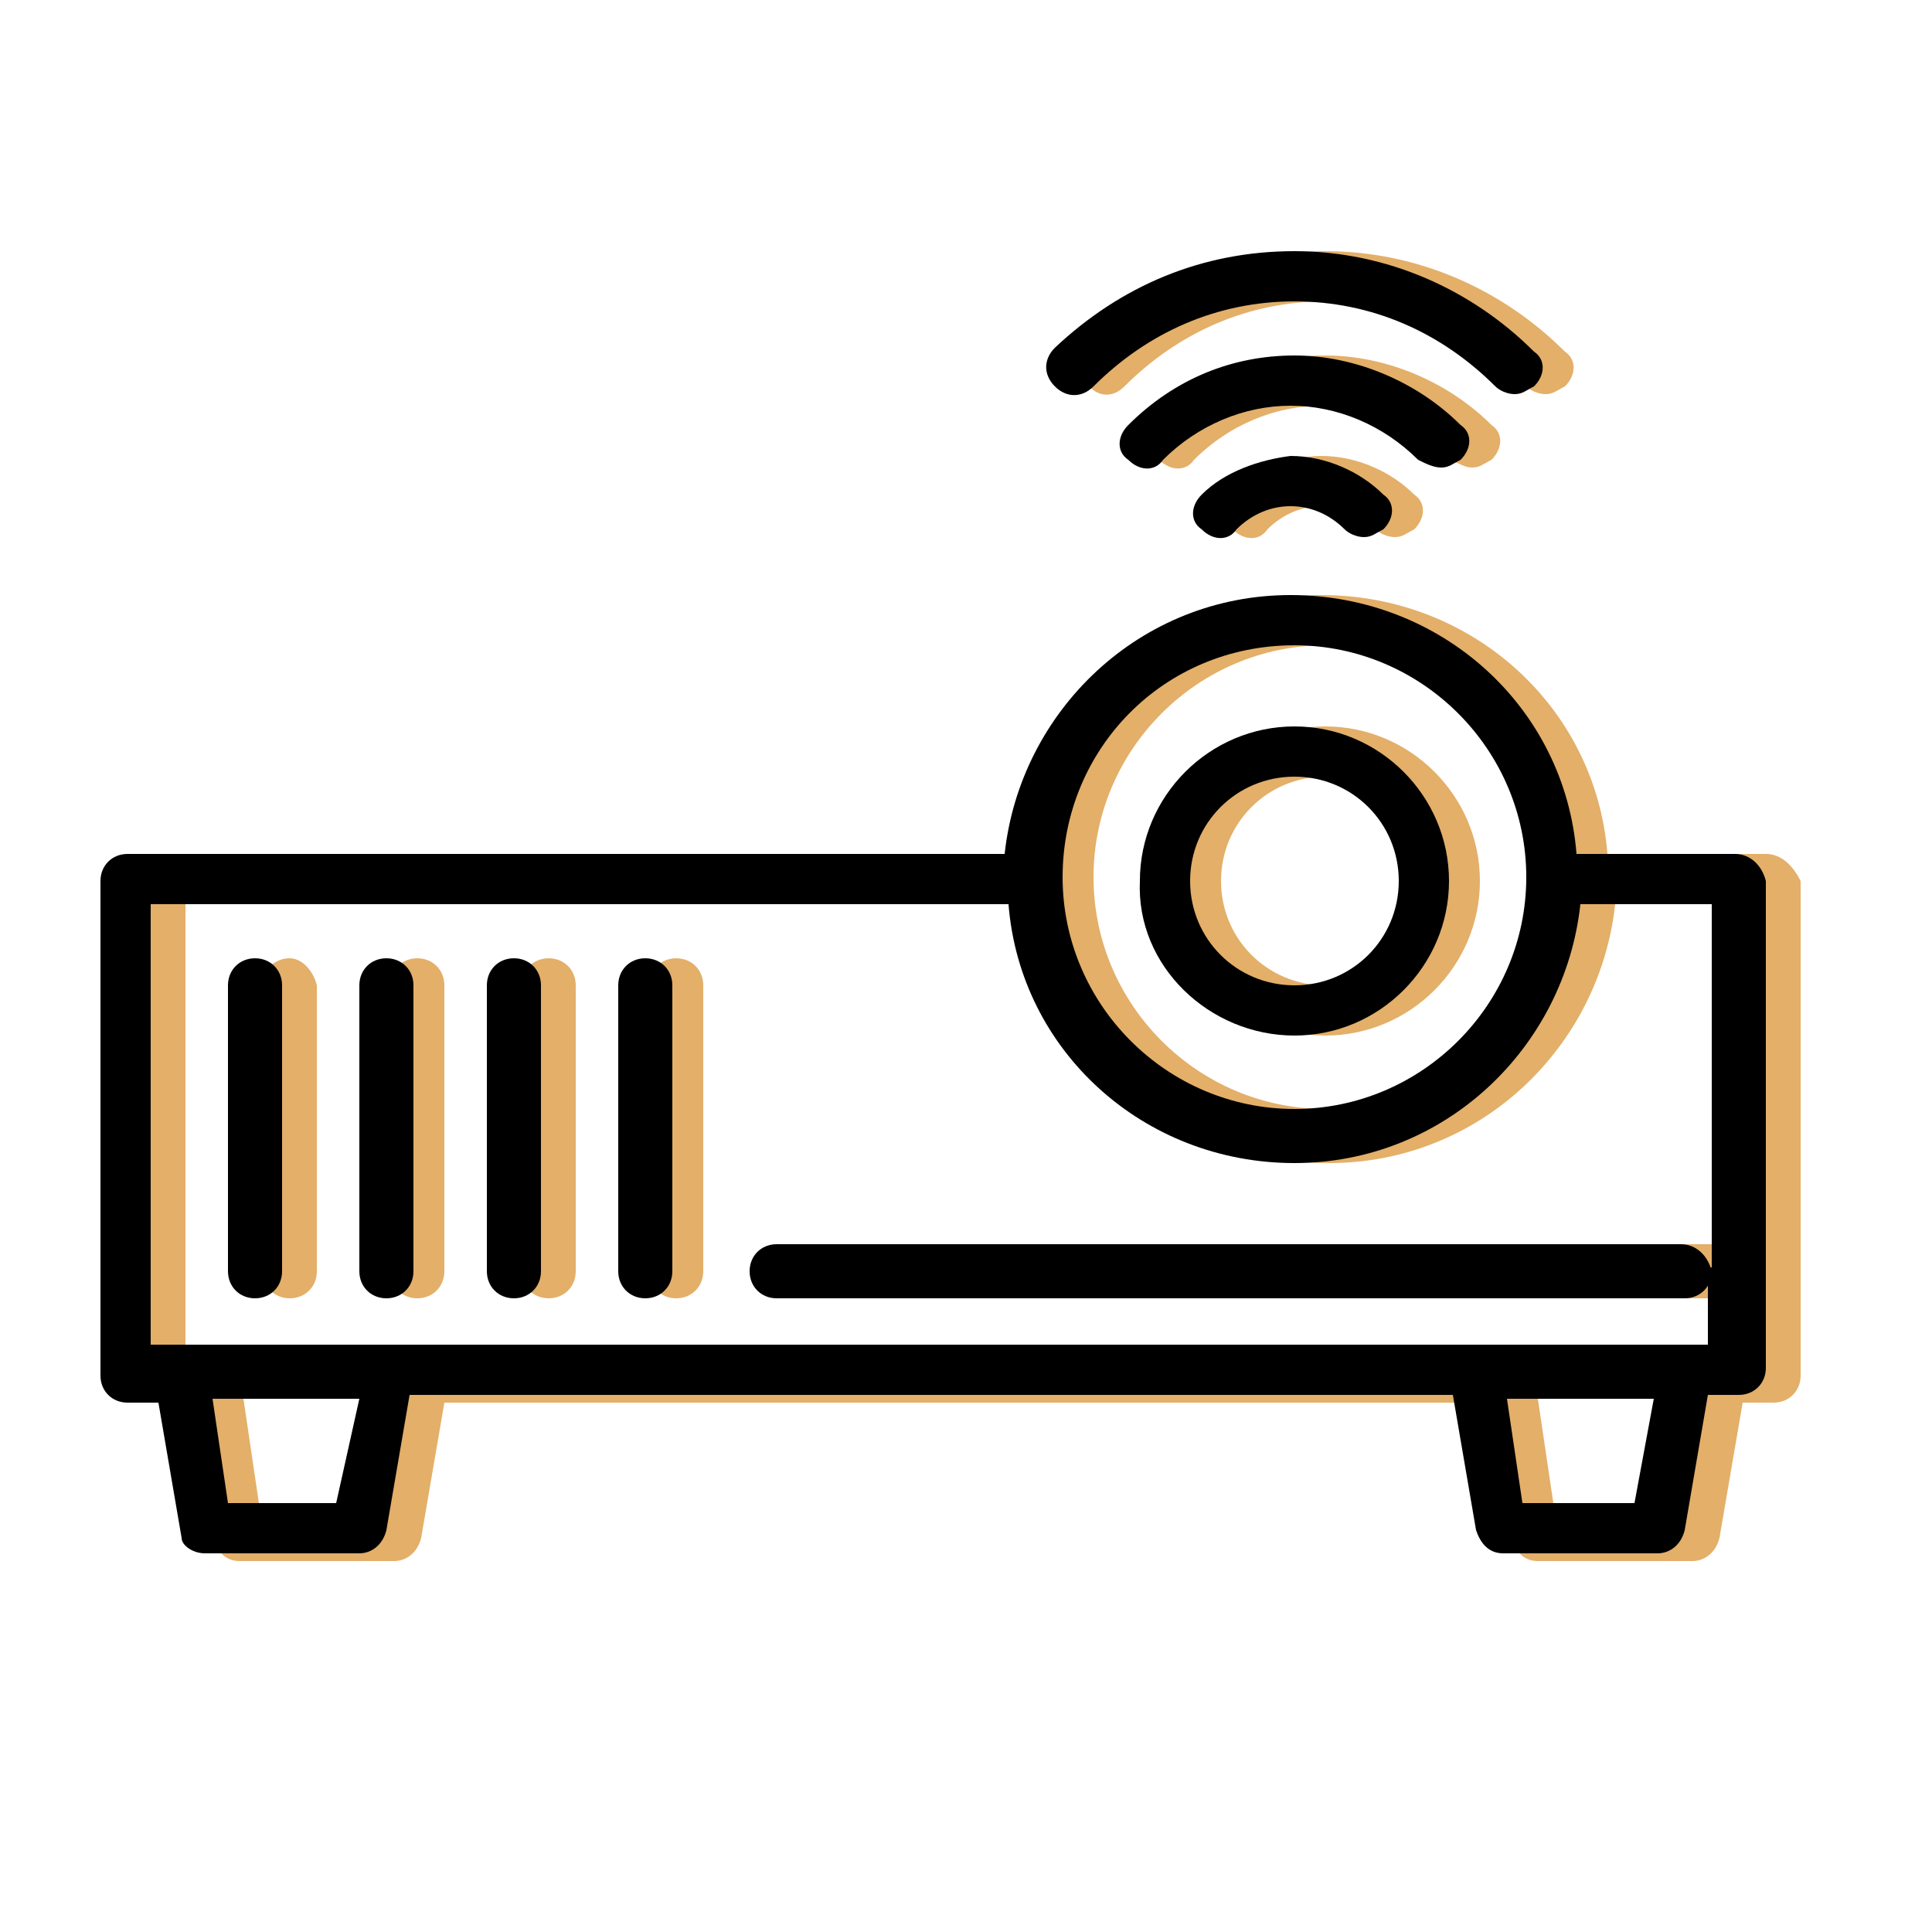
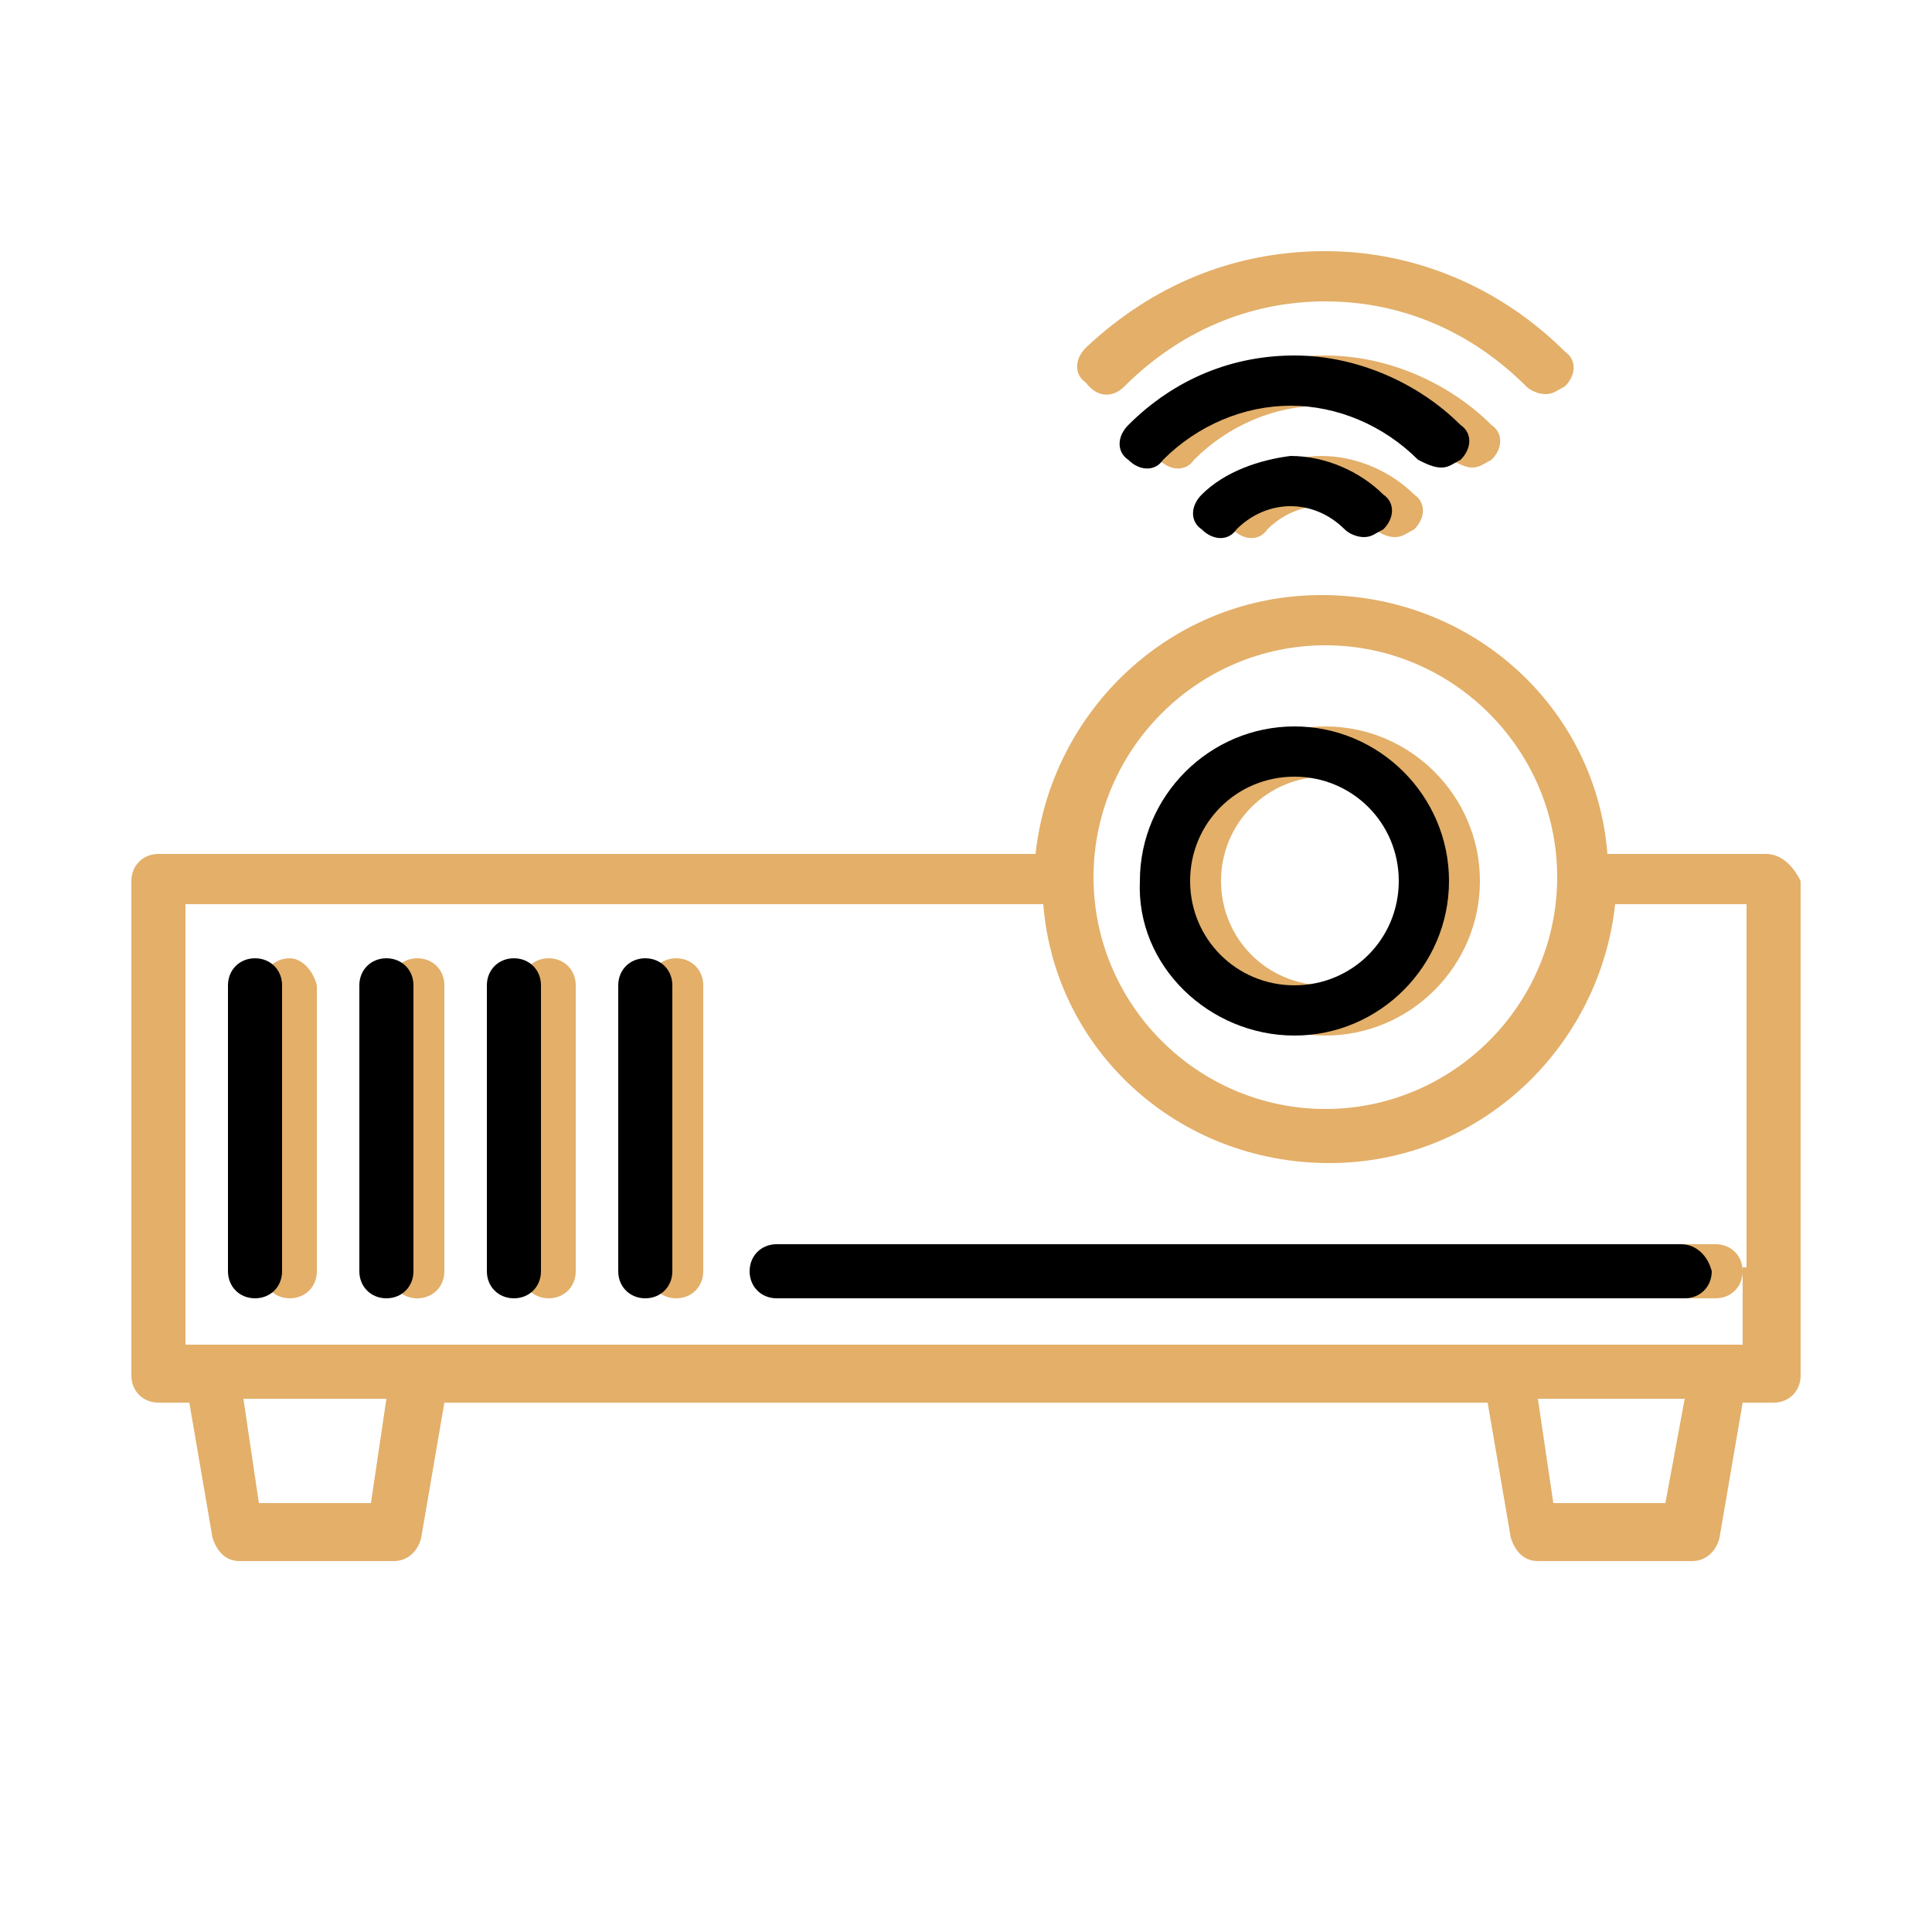
<svg xmlns="http://www.w3.org/2000/svg" id="Layer_1" x="0px" y="0px" viewBox="0 0 50 50" style="enable-background:new 0 0 50 50;" xml:space="preserve">
  <style type="text/css">	.st0{fill:#E3AF69;}	.st1{stroke:#000000;stroke-width:0.5;stroke-miterlimit:10;}	.st2{stroke:#000000;stroke-width:0.25;stroke-miterlimit:10;}	.st3{fill:none;}	.st4{fill-rule:evenodd;clip-rule:evenodd;fill:#E3AF69;}	.st5{fill-rule:evenodd;clip-rule:evenodd;}</style>
  <g>
    <g>
      <path class="st0" d="M45.7,22.1h-4.1c-0.3-3.8-3.5-6.7-7.4-6.7s-7,3-7.4,6.7H4.1c-0.4,0-0.7,0.3-0.7,0.7v12.8   c0,0.4,0.3,0.7,0.7,0.7h0.8l0.6,3.5c0.1,0.3,0.3,0.6,0.7,0.6h4c0.3,0,0.6-0.2,0.7-0.6l0.6-3.5h27l0.6,3.5c0.1,0.3,0.3,0.6,0.7,0.6   h4c0.3,0,0.6-0.2,0.7-0.6l0.6-3.5h0.8c0.4,0,0.7-0.3,0.7-0.7V22.8C46.4,22.4,46.1,22.1,45.7,22.1z M34.3,16.7c3.3,0,6,2.7,6,6   s-2.7,6-6,6s-6-2.7-6-6S31,16.7,34.3,16.7z M9.6,38.9H6.7l-0.4-2.7H10L9.6,38.9z M43.1,38.9h-2.9l-0.4-2.7h3.8L43.1,38.9z    M45.1,32.8v2h-0.7H39H10.8H5.5H4.8V23.4H27c0.3,3.8,3.5,6.7,7.4,6.7s7-3,7.4-6.7h3.4V32.8z" />
      <path class="st0" d="M34.3,26.8c2.2,0,4-1.8,4-4c0-2.2-1.8-4-4-4c-2.2,0-4,1.8-4,4C30.3,25,32.1,26.8,34.3,26.8z M34.3,20.1   c1.5,0,2.7,1.2,2.7,2.7s-1.2,2.7-2.7,2.7c-1.5,0-2.7-1.2-2.7-2.7S32.8,20.1,34.3,20.1z" />
      <path class="st0" d="M7.5,24.8c-0.4,0-0.7,0.3-0.7,0.7v7.4c0,0.4,0.3,0.7,0.7,0.7c0.4,0,0.7-0.3,0.7-0.7v-7.4   C8.1,25.1,7.8,24.8,7.5,24.8z" />
      <path class="st0" d="M10.8,24.8c-0.4,0-0.7,0.3-0.7,0.7v7.4c0,0.4,0.3,0.7,0.7,0.7c0.4,0,0.7-0.3,0.7-0.7v-7.4   C11.5,25.1,11.2,24.8,10.8,24.8z" />
      <path class="st0" d="M14.2,24.8c-0.4,0-0.7,0.3-0.7,0.7v7.4c0,0.4,0.3,0.7,0.7,0.7c0.4,0,0.7-0.3,0.7-0.7v-7.4   C14.9,25.1,14.6,24.8,14.2,24.8z" />
      <path class="st0" d="M17.5,24.8c-0.4,0-0.7,0.3-0.7,0.7v7.4c0,0.4,0.3,0.7,0.7,0.7c0.4,0,0.7-0.3,0.7-0.7v-7.4   C18.2,25.1,17.9,24.8,17.5,24.8z" />
      <path class="st0" d="M44.4,32.2H20.9c-0.4,0-0.7,0.3-0.7,0.7c0,0.4,0.3,0.7,0.7,0.7h23.5c0.4,0,0.7-0.3,0.7-0.7   C45.1,32.5,44.8,32.2,44.4,32.2z" />
      <path class="st0" d="M31.9,12.8c-0.3,0.3-0.3,0.7,0,0.9c0.3,0.3,0.7,0.3,0.9,0c0.4-0.4,0.9-0.6,1.4-0.6s1,0.2,1.4,0.6   c0.1,0.1,0.3,0.2,0.5,0.2c0.2,0,0.3-0.1,0.5-0.2c0.3-0.3,0.3-0.7,0-0.9c-0.6-0.6-1.5-1-2.4-1S32.6,12.2,31.9,12.8z" />
      <path class="st0" d="M38.1,12.1c0.2,0,0.3-0.1,0.5-0.2c0.3-0.3,0.3-0.7,0-0.9c-1.1-1.1-2.7-1.8-4.3-1.8c-1.6,0-3.1,0.6-4.3,1.8   c-0.3,0.3-0.3,0.7,0,0.9c0.3,0.3,0.7,0.3,0.9,0c0.9-0.9,2.1-1.4,3.3-1.4c1.3,0,2.4,0.5,3.3,1.4C37.8,12,37.9,12.1,38.1,12.1z" />
      <path class="st0" d="M29.1,10c1.4-1.4,3.2-2.2,5.2-2.2c2,0,3.8,0.8,5.2,2.2c0.1,0.1,0.3,0.2,0.5,0.2c0.2,0,0.3-0.1,0.5-0.2   c0.3-0.3,0.3-0.7,0-0.9c-1.6-1.6-3.8-2.6-6.2-2.6S29.8,7.4,28.1,9c-0.3,0.3-0.3,0.7,0,0.9C28.4,10.3,28.8,10.3,29.1,10z" />
    </g>
    <g>
-       <path d="M44.9,22.1h-4.1c-0.3-3.8-3.5-6.7-7.4-6.7s-7,3-7.4,6.7H3.3c-0.4,0-0.7,0.3-0.7,0.7v12.8c0,0.4,0.3,0.7,0.7,0.7h0.8   l0.6,3.5C4.7,40,5,40.2,5.3,40.2h4c0.3,0,0.6-0.2,0.7-0.6l0.6-3.5h27l0.6,3.5c0.1,0.3,0.3,0.6,0.7,0.6h4c0.3,0,0.6-0.2,0.7-0.6   l0.6-3.5h0.8c0.4,0,0.7-0.3,0.7-0.7V22.8C45.6,22.4,45.3,22.1,44.9,22.1z M33.5,16.7c3.3,0,6,2.7,6,6s-2.7,6-6,6s-6-2.7-6-6   S30.1,16.7,33.5,16.7z M8.7,38.9H5.9l-0.4-2.7h3.8L8.7,38.9z M42.3,38.9h-2.9L39,36.2h3.8L42.3,38.9z M44.2,32.8v2h-0.7h-5.4H10   H4.6H3.9V23.4h22.2c0.3,3.8,3.5,6.7,7.4,6.7s7-3,7.4-6.7h3.4V32.8z" />
      <path d="M33.5,26.8c2.2,0,4-1.8,4-4c0-2.2-1.8-4-4-4s-4,1.8-4,4C29.4,25,31.3,26.8,33.5,26.8z M33.5,20.1c1.5,0,2.7,1.2,2.7,2.7   s-1.2,2.7-2.7,2.7c-1.5,0-2.7-1.2-2.7-2.7S32,20.1,33.5,20.1z" />
      <path d="M6.6,24.8c-0.4,0-0.7,0.3-0.7,0.7v7.4c0,0.4,0.3,0.7,0.7,0.7c0.4,0,0.7-0.3,0.7-0.7v-7.4C7.3,25.1,7,24.8,6.6,24.8z" />
      <path d="M10,24.8c-0.4,0-0.7,0.3-0.7,0.7v7.4c0,0.4,0.3,0.7,0.7,0.7c0.4,0,0.7-0.3,0.7-0.7v-7.4C10.7,25.1,10.4,24.8,10,24.8z" />
      <path d="M13.3,24.8c-0.4,0-0.7,0.3-0.7,0.7v7.4c0,0.4,0.3,0.7,0.7,0.7c0.4,0,0.7-0.3,0.7-0.7v-7.4C14,25.1,13.7,24.8,13.3,24.8z" />
      <path d="M16.7,24.8c-0.4,0-0.7,0.3-0.7,0.7v7.4c0,0.4,0.3,0.7,0.7,0.7c0.4,0,0.7-0.3,0.7-0.7v-7.4C17.4,25.1,17.1,24.8,16.7,24.8z   " />
      <path d="M43.5,32.2H20.1c-0.4,0-0.7,0.3-0.7,0.7c0,0.4,0.3,0.7,0.7,0.7h23.5c0.4,0,0.7-0.3,0.7-0.7C44.2,32.5,43.9,32.2,43.5,32.2   z" />
      <path d="M31.1,12.8c-0.3,0.3-0.3,0.7,0,0.9c0.3,0.3,0.7,0.3,0.9,0c0.4-0.4,0.9-0.6,1.4-0.6c0.5,0,1,0.2,1.4,0.6   c0.1,0.1,0.3,0.2,0.5,0.2c0.2,0,0.3-0.1,0.5-0.2c0.3-0.3,0.3-0.7,0-0.9c-0.6-0.6-1.5-1-2.4-1C32.6,11.9,31.7,12.2,31.1,12.8z" />
      <path d="M37.3,12.1c0.2,0,0.3-0.1,0.5-0.2c0.3-0.3,0.3-0.7,0-0.9c-1.1-1.1-2.7-1.8-4.3-1.8c-1.6,0-3.1,0.6-4.3,1.8   c-0.3,0.3-0.3,0.7,0,0.9c0.3,0.3,0.7,0.3,0.9,0c0.9-0.9,2.1-1.4,3.3-1.4s2.4,0.5,3.3,1.4C36.9,12,37.1,12.1,37.3,12.1z" />
-       <path d="M28.3,10c1.4-1.4,3.2-2.2,5.2-2.2s3.8,0.8,5.2,2.2c0.1,0.1,0.3,0.2,0.5,0.2c0.2,0,0.3-0.1,0.5-0.2c0.3-0.3,0.3-0.7,0-0.9   c-1.6-1.6-3.8-2.6-6.2-2.6S29,7.4,27.3,9C27,9.3,27,9.7,27.3,10C27.6,10.3,28,10.3,28.3,10z" />
    </g>
  </g>
</svg>